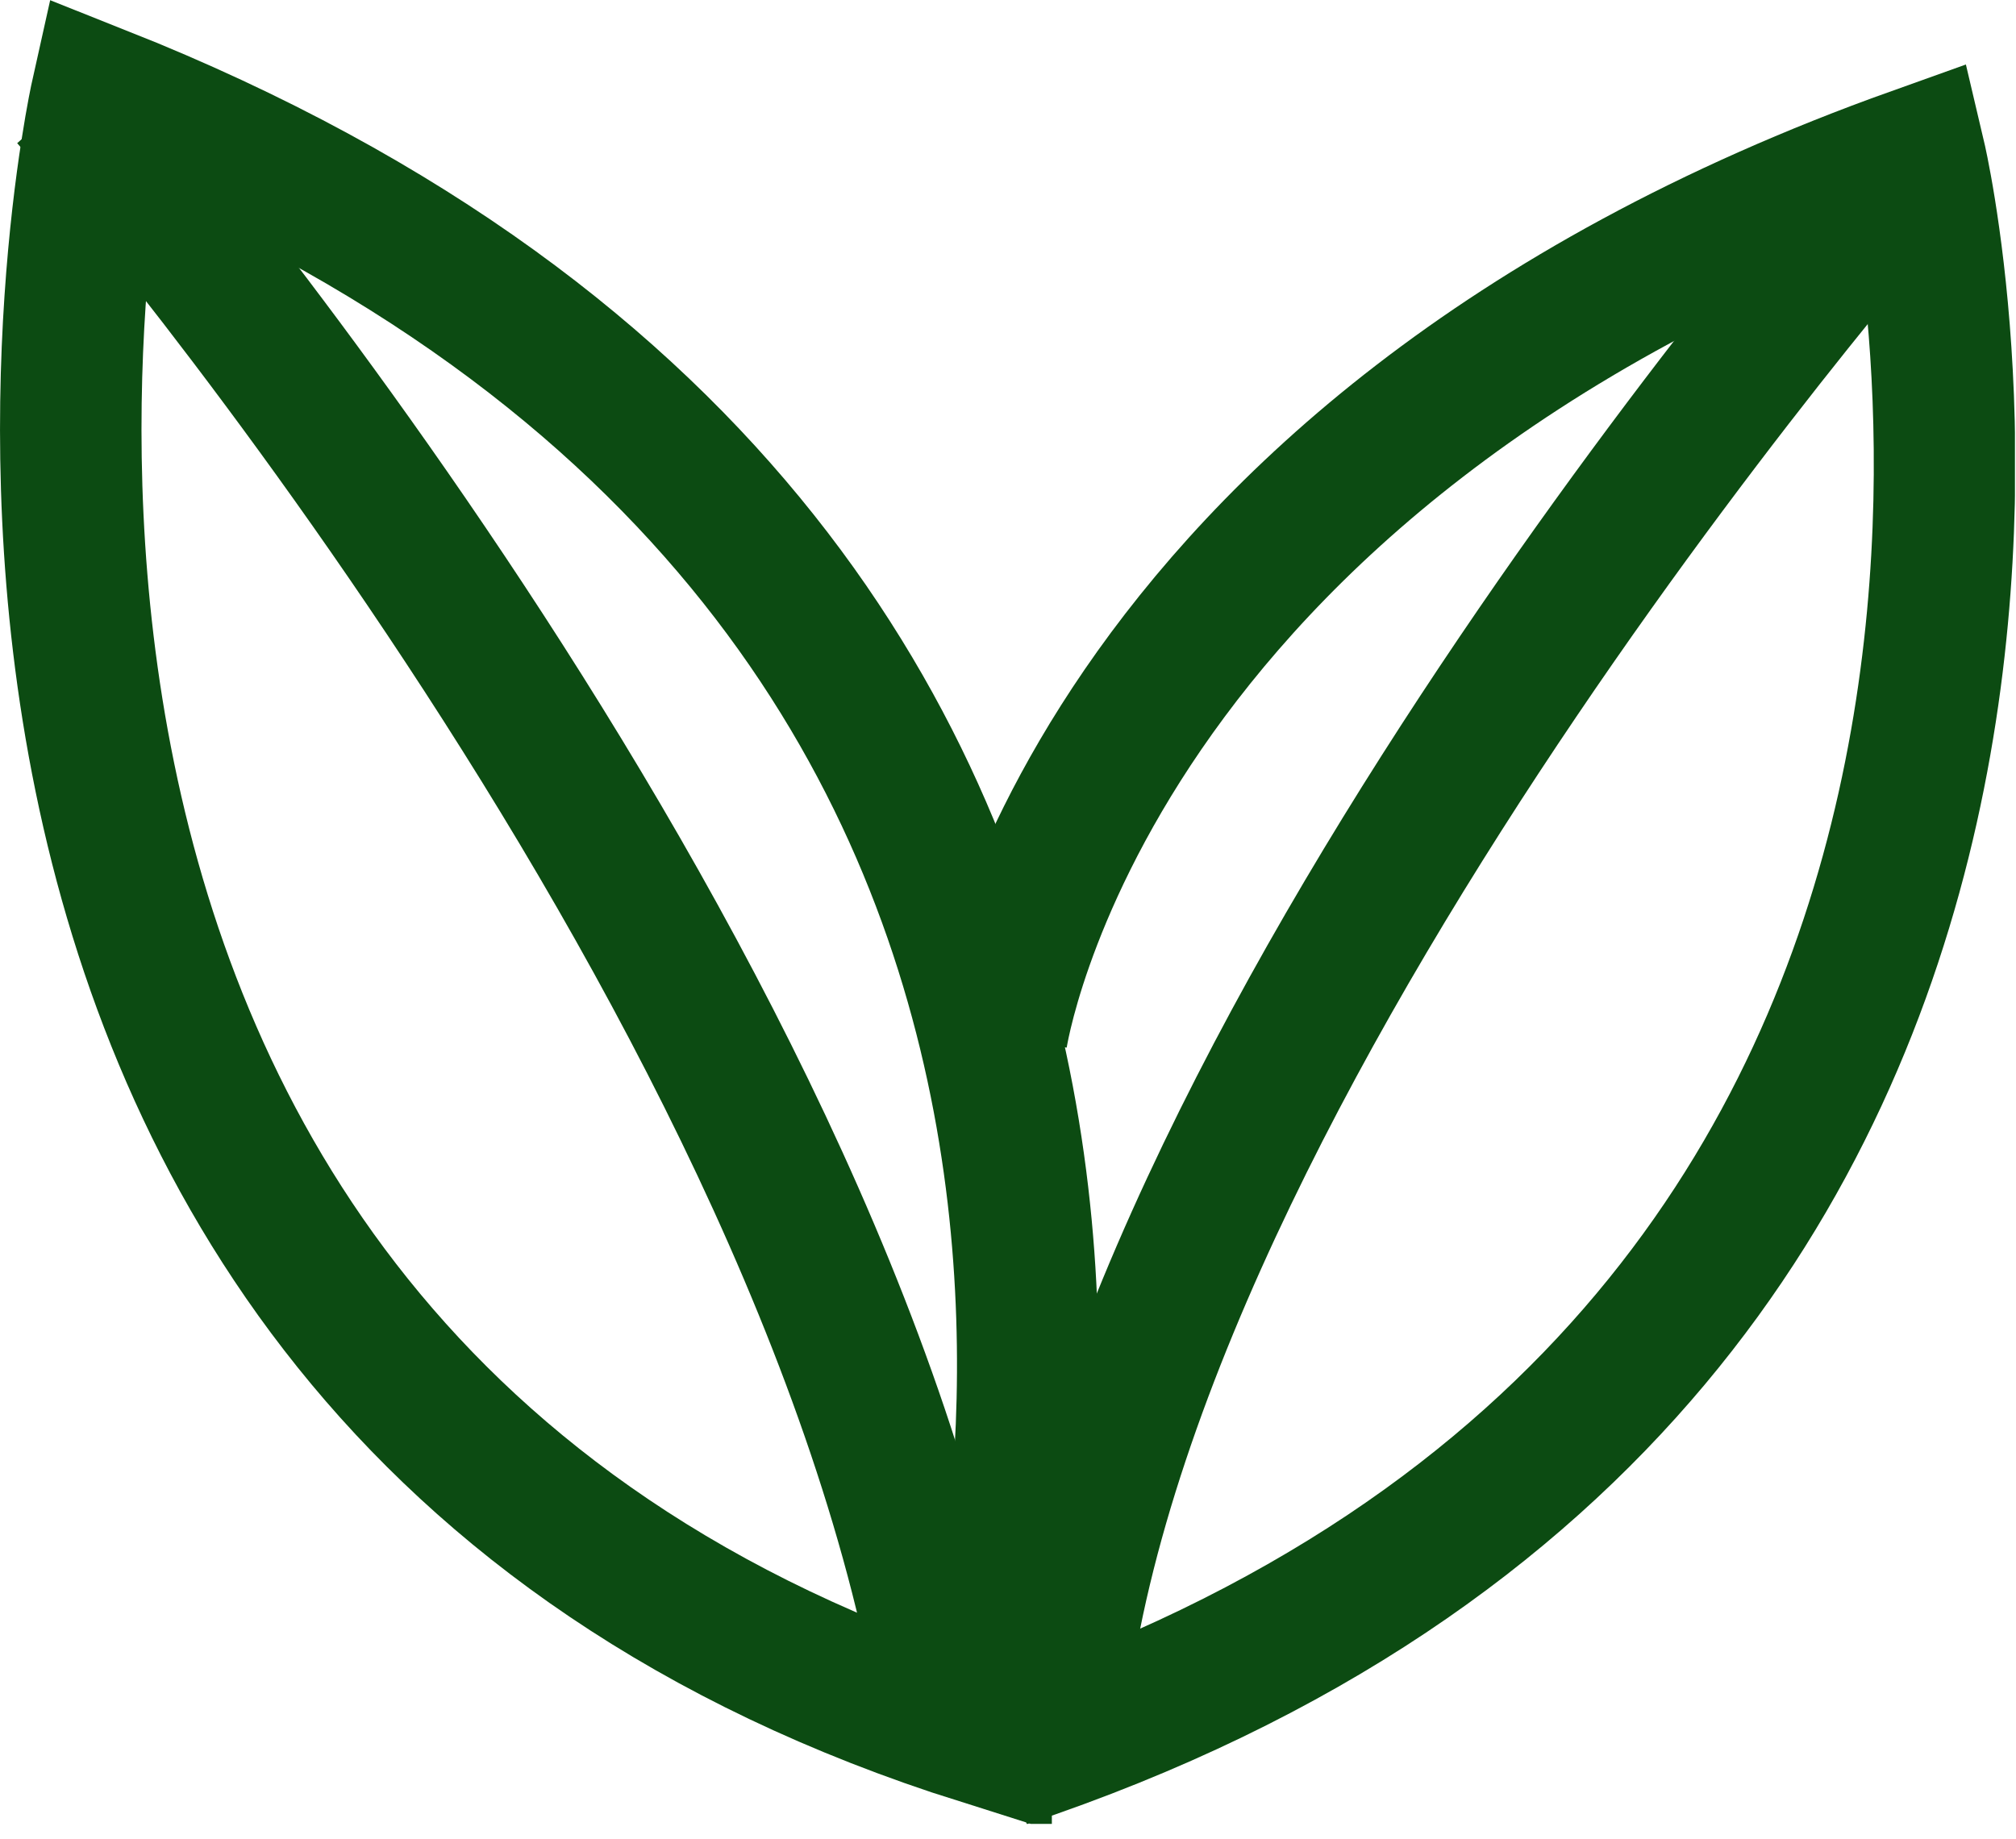
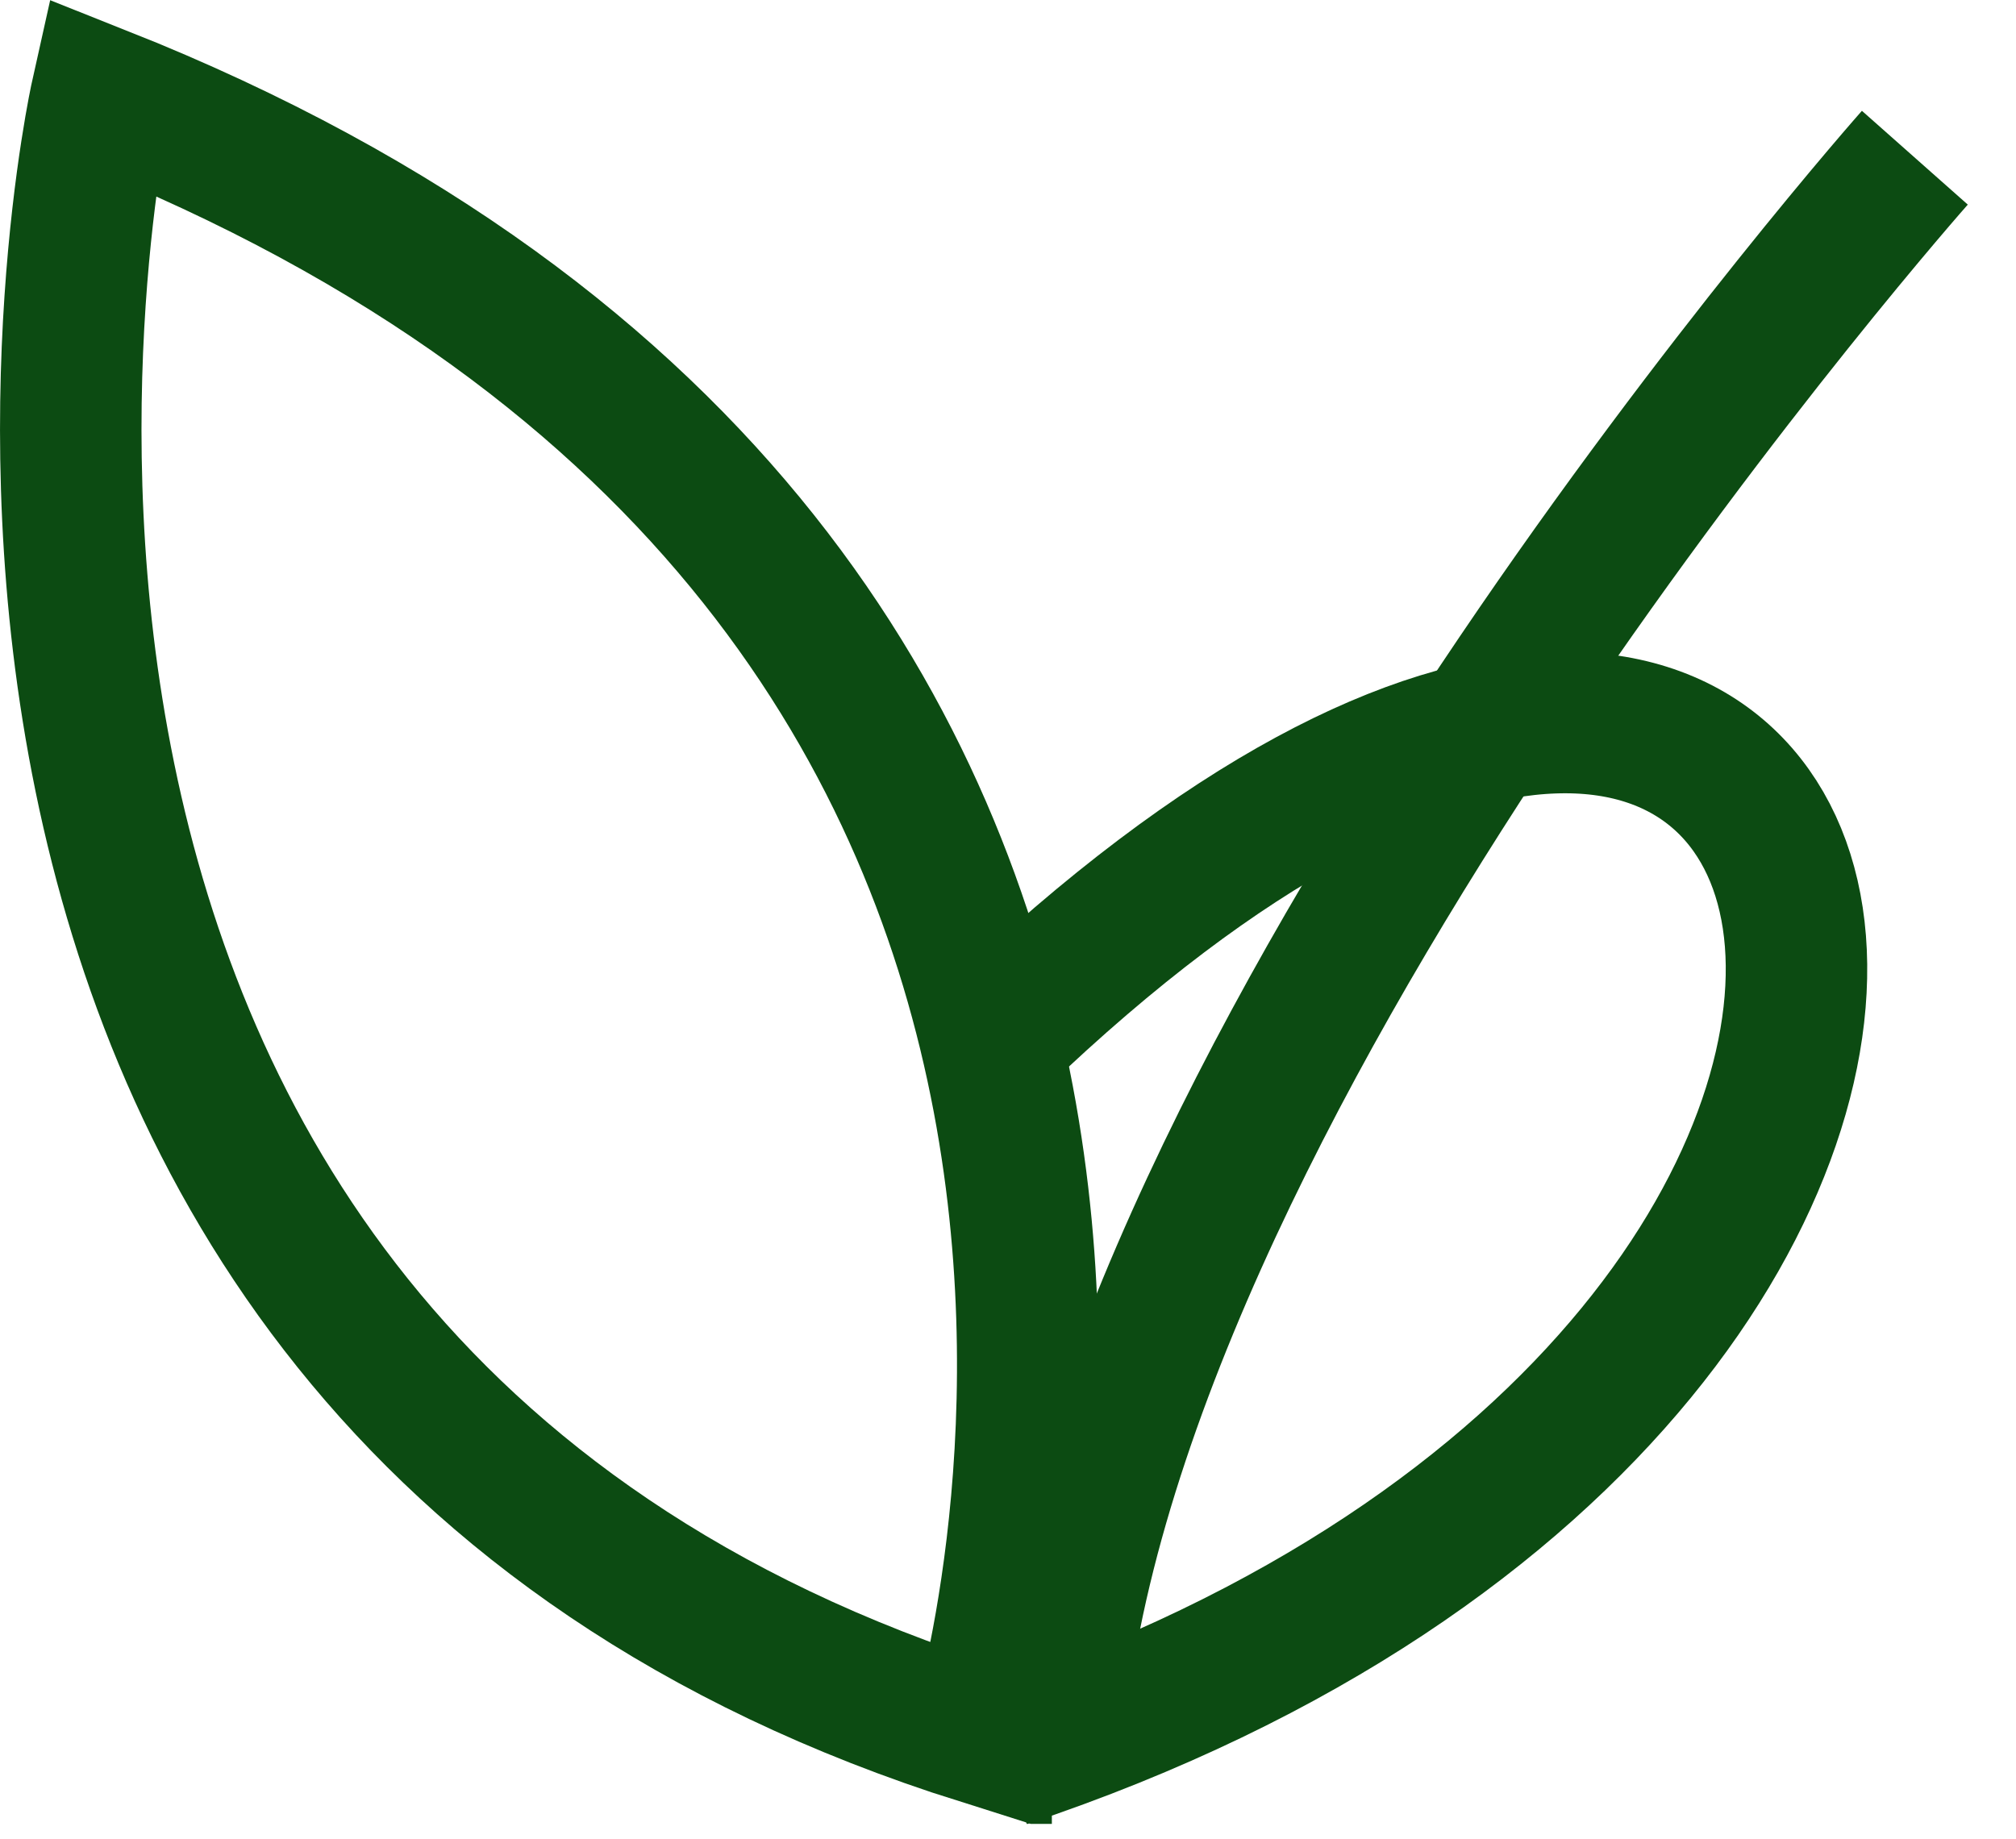
<svg xmlns="http://www.w3.org/2000/svg" width="57" height="52" viewBox="0 0 57 52" fill="none">
  <g clip-path="url(#clip0_1_551)">
    <path d="M27.74 49.03C27.74 49.03 37.7 16.57 2.86 2.73C2.86 2.73 -5.15 38.65 27.74 49.04V49.03Z" stroke="#0C4B12" stroke-width="4" stroke-miterlimit="10" />
-     <path d="M1.99 2.73C1.99 2.73 23.42 27.18 26.88 48.6" stroke="#0C4B12" stroke-width="4" stroke-miterlimit="10" />
-     <path d="M28.18 29.34C28.18 29.34 30.56 12.89 54.15 4.46C54.15 4.46 62.16 38.43 28.4 49.69" stroke="#0C4B12" stroke-width="4" stroke-miterlimit="10" />
+     <path d="M28.18 29.34C54.15 4.46 62.16 38.43 28.4 49.69" stroke="#0C4B12" stroke-width="4" stroke-miterlimit="10" />
    <path d="M54.14 4.46C54.14 4.46 32.28 29.13 29.9 47.95" stroke="#0C4B12" stroke-width="4" stroke-miterlimit="10" />
  </g>
  <defs>
    <clipPath id="clip0_1_551">
      <rect width="56.97" height="51.58" fill="white" />
    </clipPath>
  </defs>
</svg>